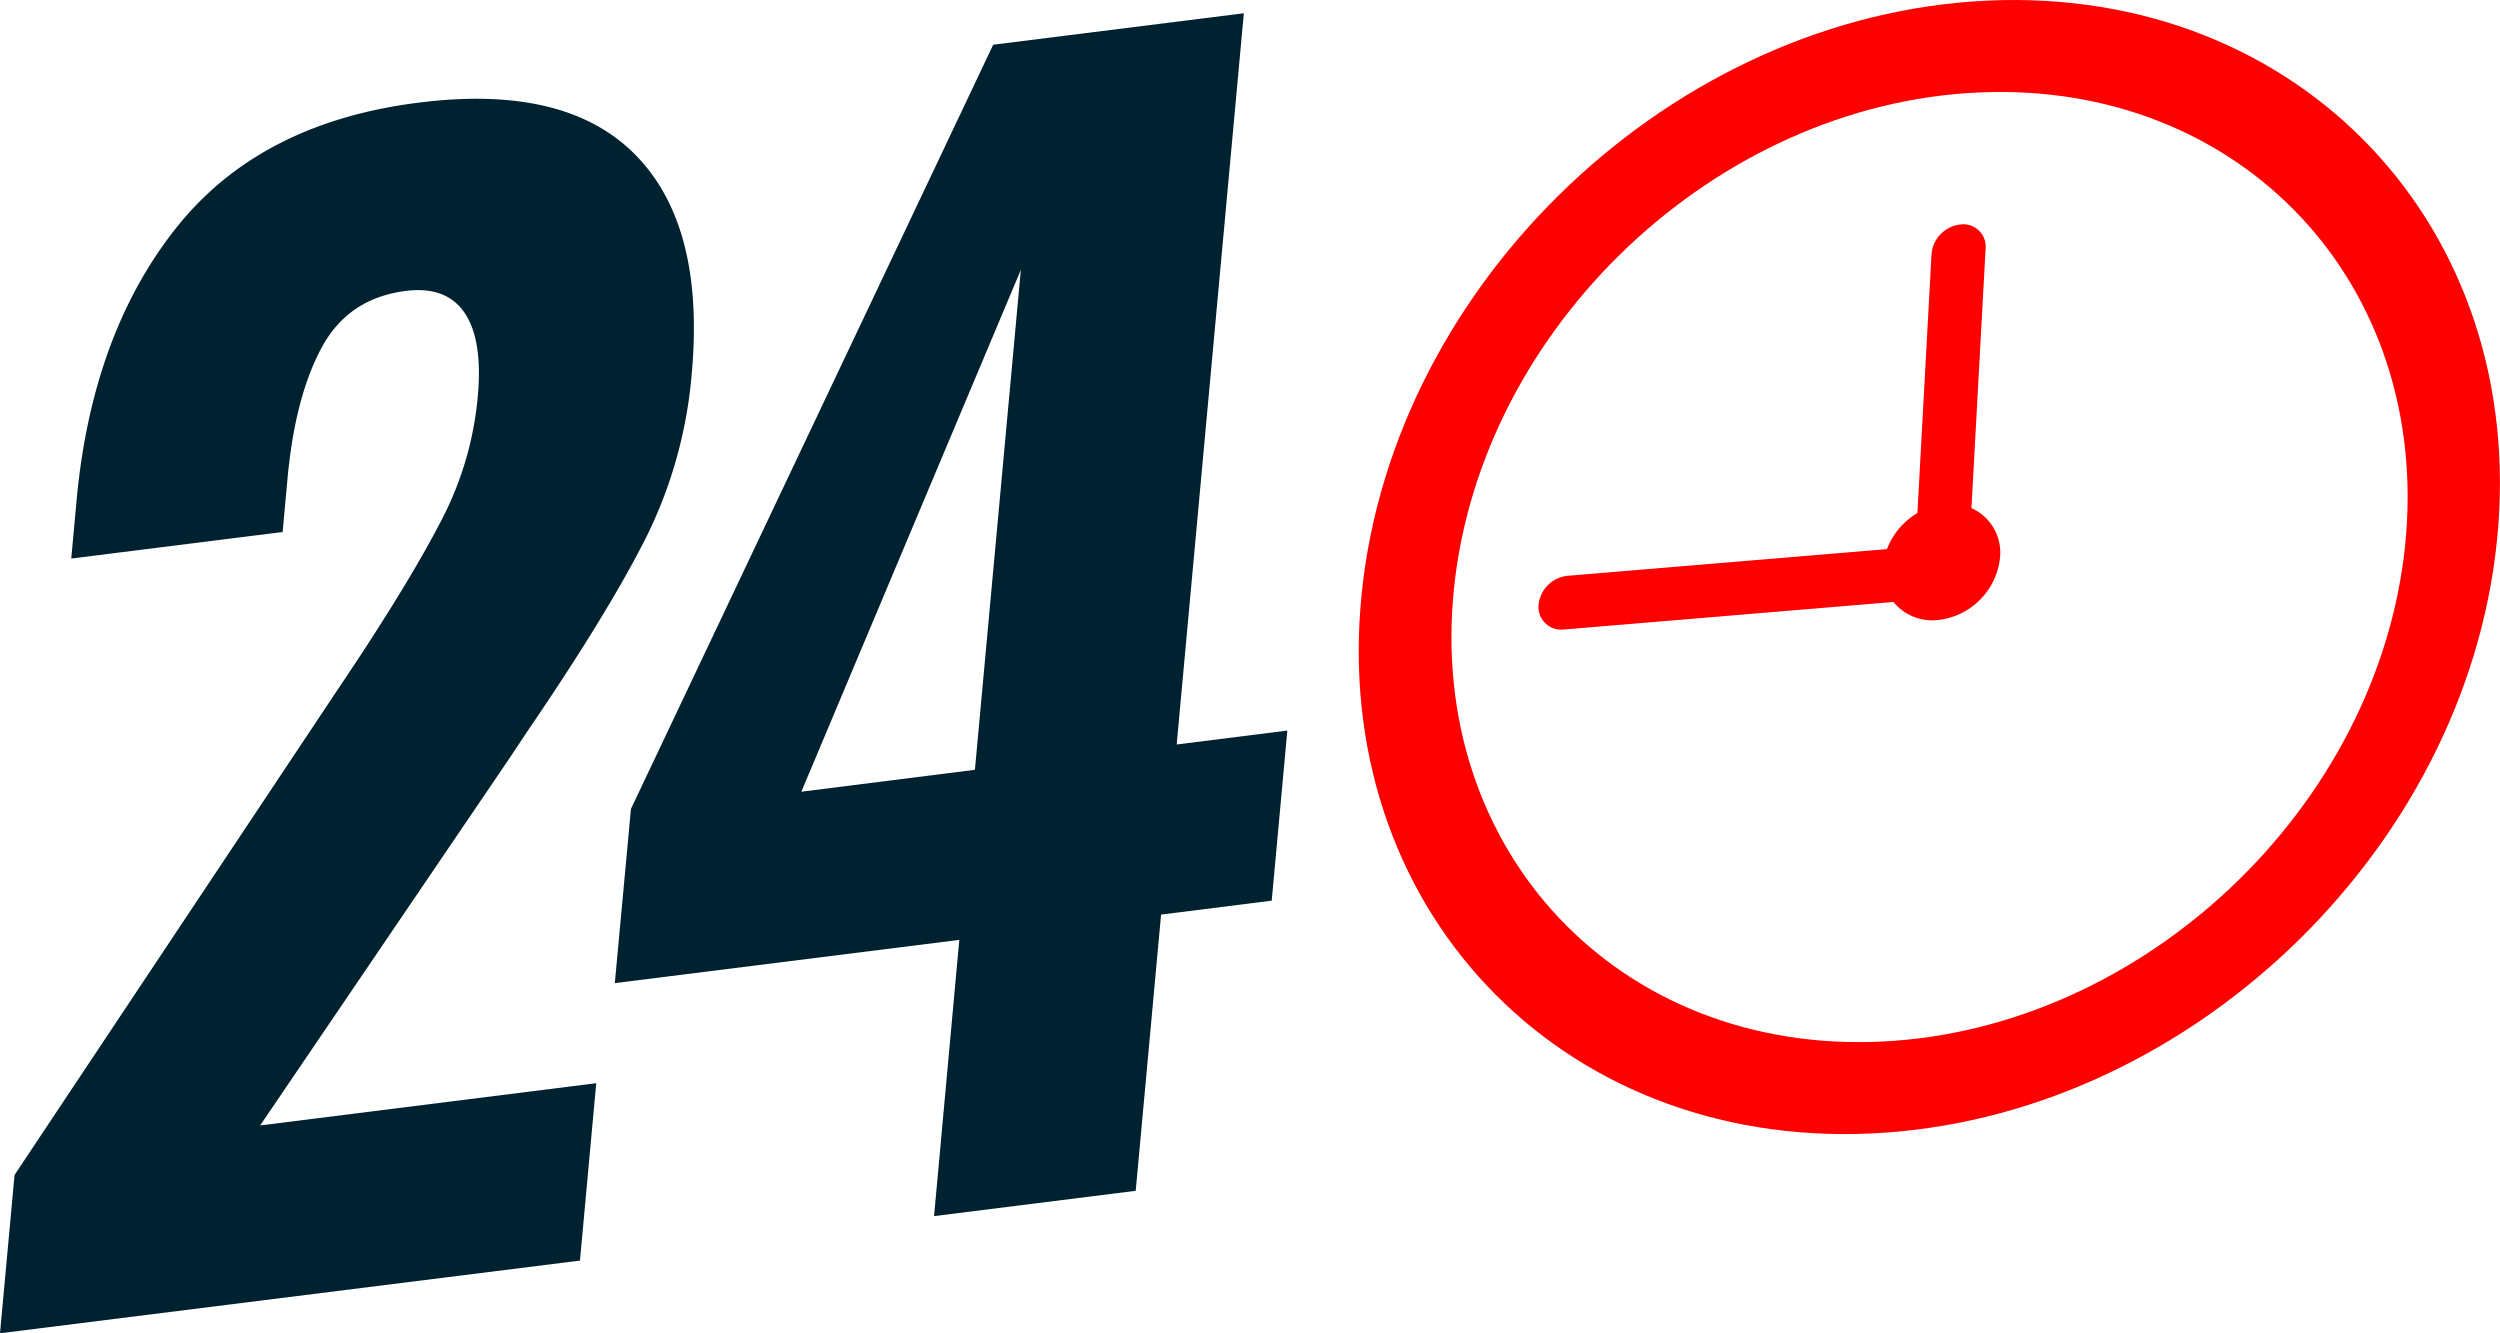
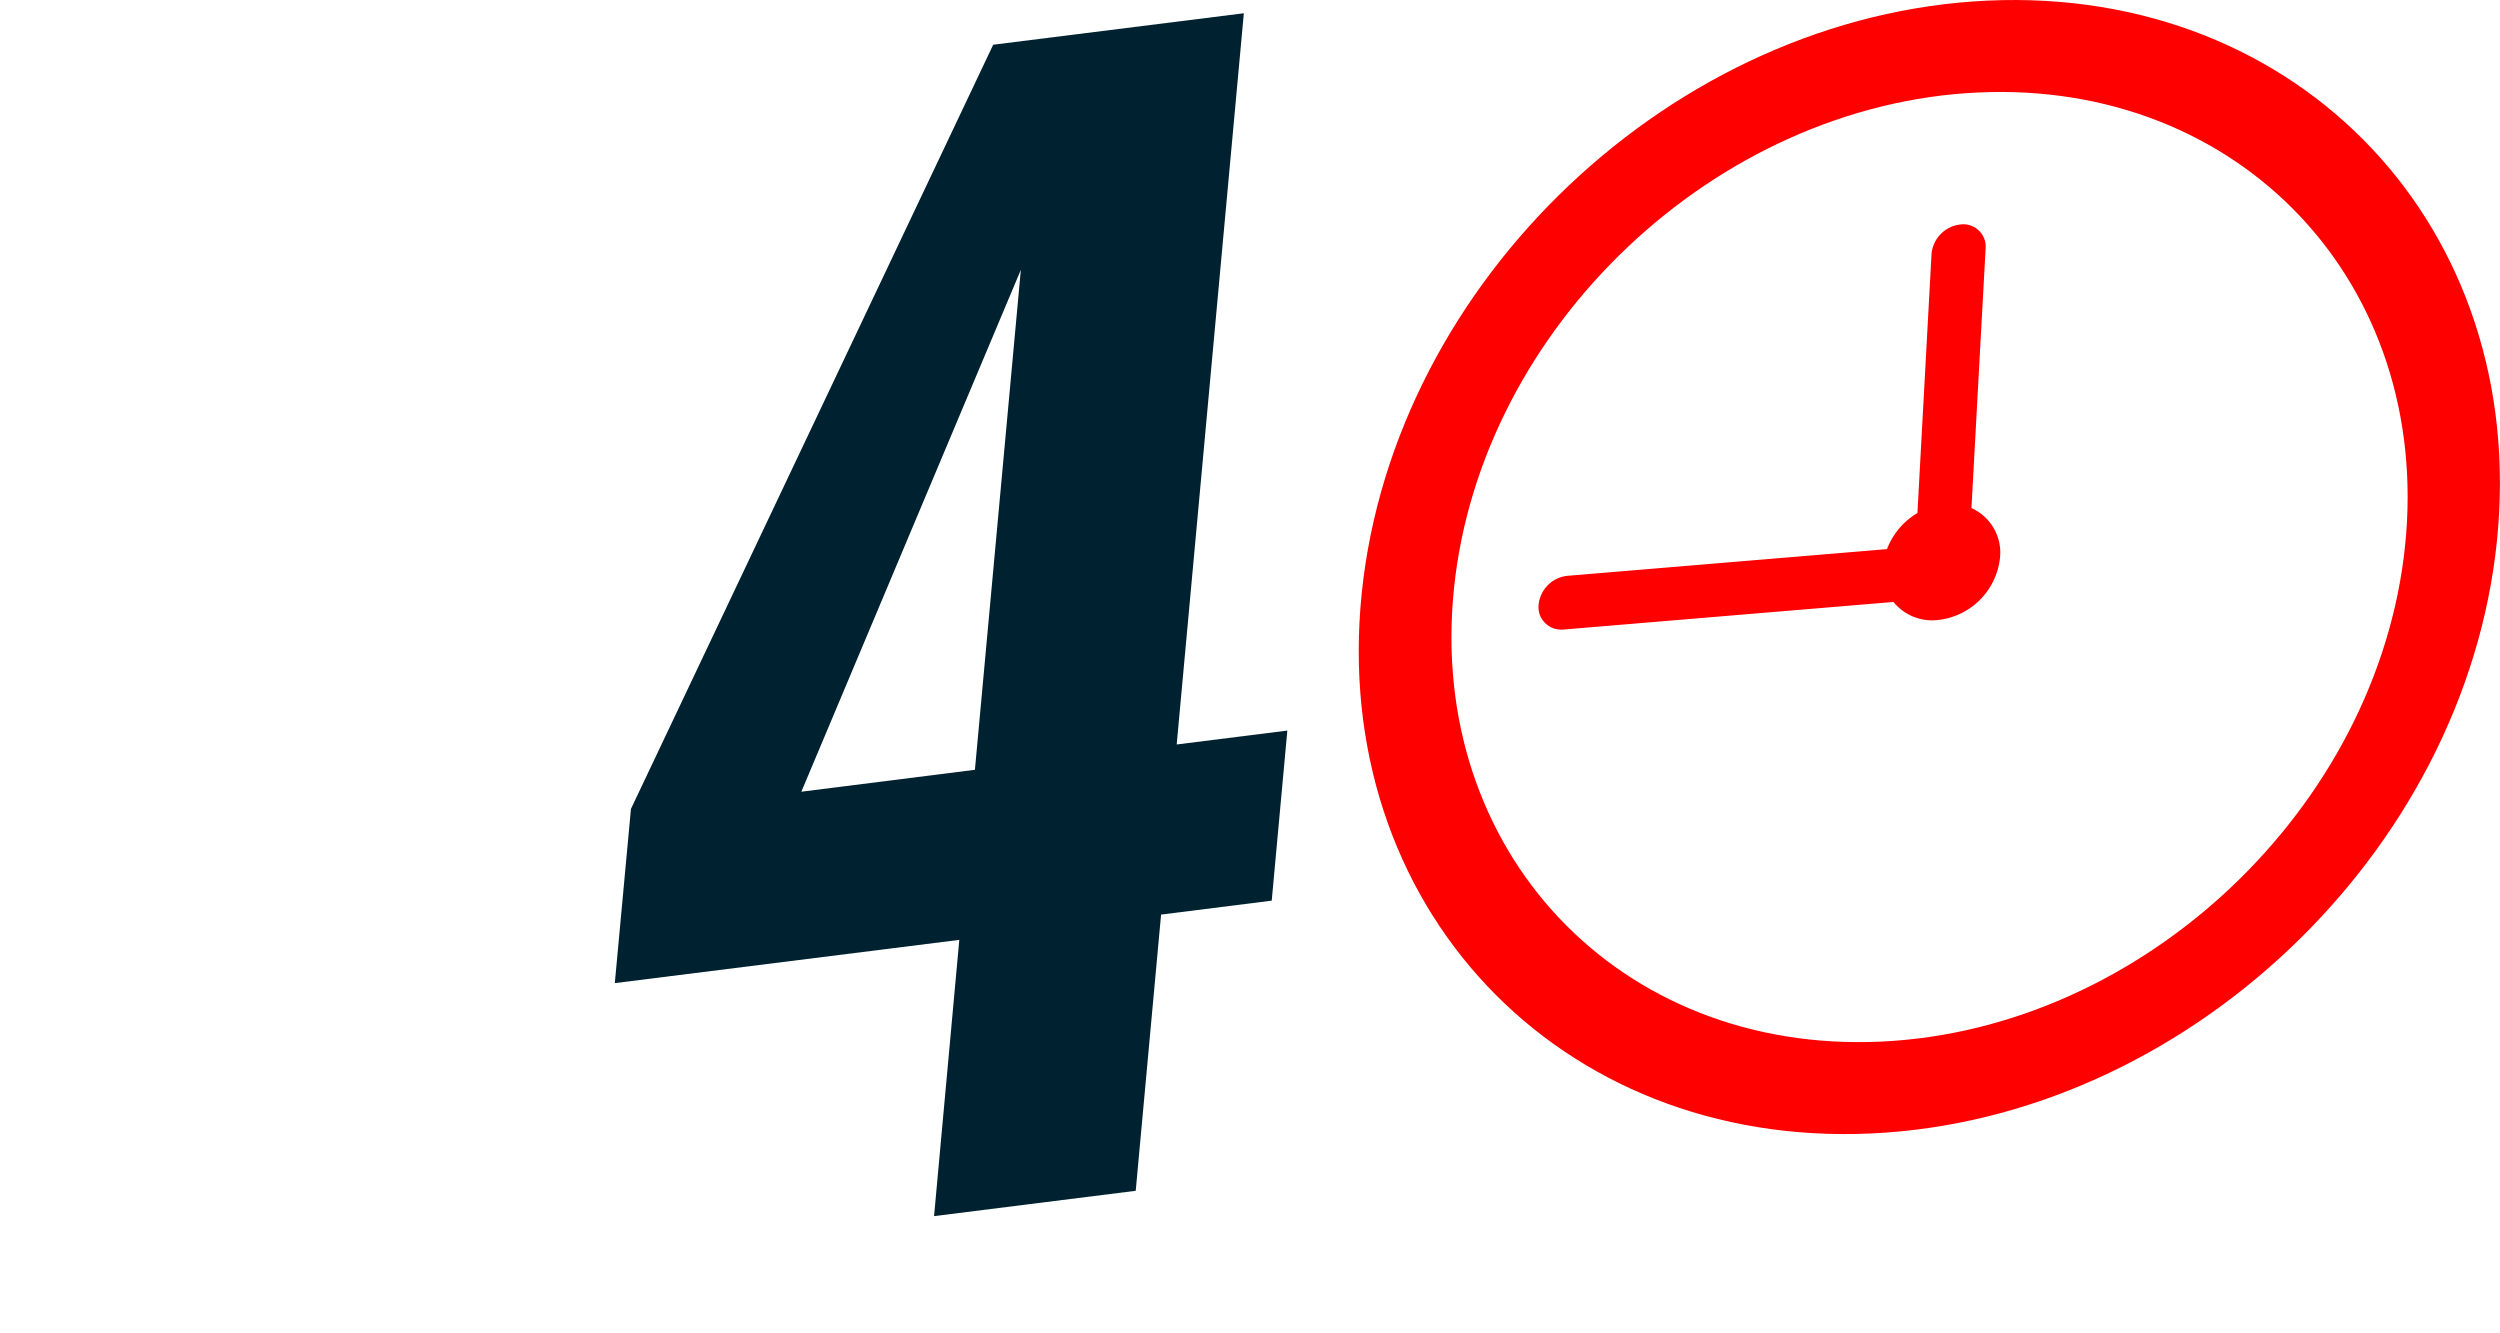
<svg xmlns="http://www.w3.org/2000/svg" viewBox="0 0 615.03 328.03">
  <defs>
    <style>.cls-1{fill:#002230;}.cls-2{fill:red;}</style>
  </defs>
  <title>Recurso 1</title>
  <g id="Capa_2" data-name="Capa 2">
    <g id="Layer_1" data-name="Layer 1">
-       <path class="cls-1" d="M3.58,289.05,81.4,172.16l5.92-8.87q14.25-21.58,21.51-35.76a81.37,81.37,0,0,0,8.7-29.9q1.29-13.95-3.21-20.63T99.83,71.57Q85.7,73.36,79.15,85.48t-8.41,32.17l-1.21,13.23-52,6.53,1.31-14.3q3.75-40.77,24.36-66.87t59.89-31q36.18-4.55,53.3,12.93t13.77,53.94A111.25,111.25,0,0,1,158.56,133q-9.56,18.7-28.83,46.93l-4.35,6.55L64,276.87l82.68-10.39-4,43.64L0,328Z" />
      <path class="cls-1" d="M236,231.22l-84.75,10.64L155.22,199,244.34,11,306,3.26,289.48,183.15l27.22-3.42-3.84,41.84L285.64,225l-6.24,67.95-49.61,6.23Zm3.84-41.84,11.3-123-54,128.39Z" />
      <path class="cls-2" d="M460.28,278.85c-77,3.51-133.2-56.14-125.27-133S412,3.66,489,.15s133.19,56.14,125.27,133S537.28,275.34,460.28,278.85Zm26.41-256.1c-64.52,2.94-122.4,57.7-129,122.08s40.45,114.37,105,111.42,122.39-57.71,129-122.08S551.2,19.8,486.69,22.75Z" />
      <path class="cls-2" d="M485,125l3.48-63.76a5.5,5.5,0,0,0-6.3-6,8,8,0,0,0-7,7.22l-3.47,63.75a17.66,17.66,0,0,0-7.49,8.88l-78.64,6.57a7.94,7.94,0,0,0-7.07,7.16,5.54,5.54,0,0,0,6,6.05h.19l81.11-6.78a12.27,12.27,0,0,0,10.51,4.48A17.22,17.22,0,0,0,492,137.43,12,12,0,0,0,485,125Z" />
    </g>
  </g>
</svg>